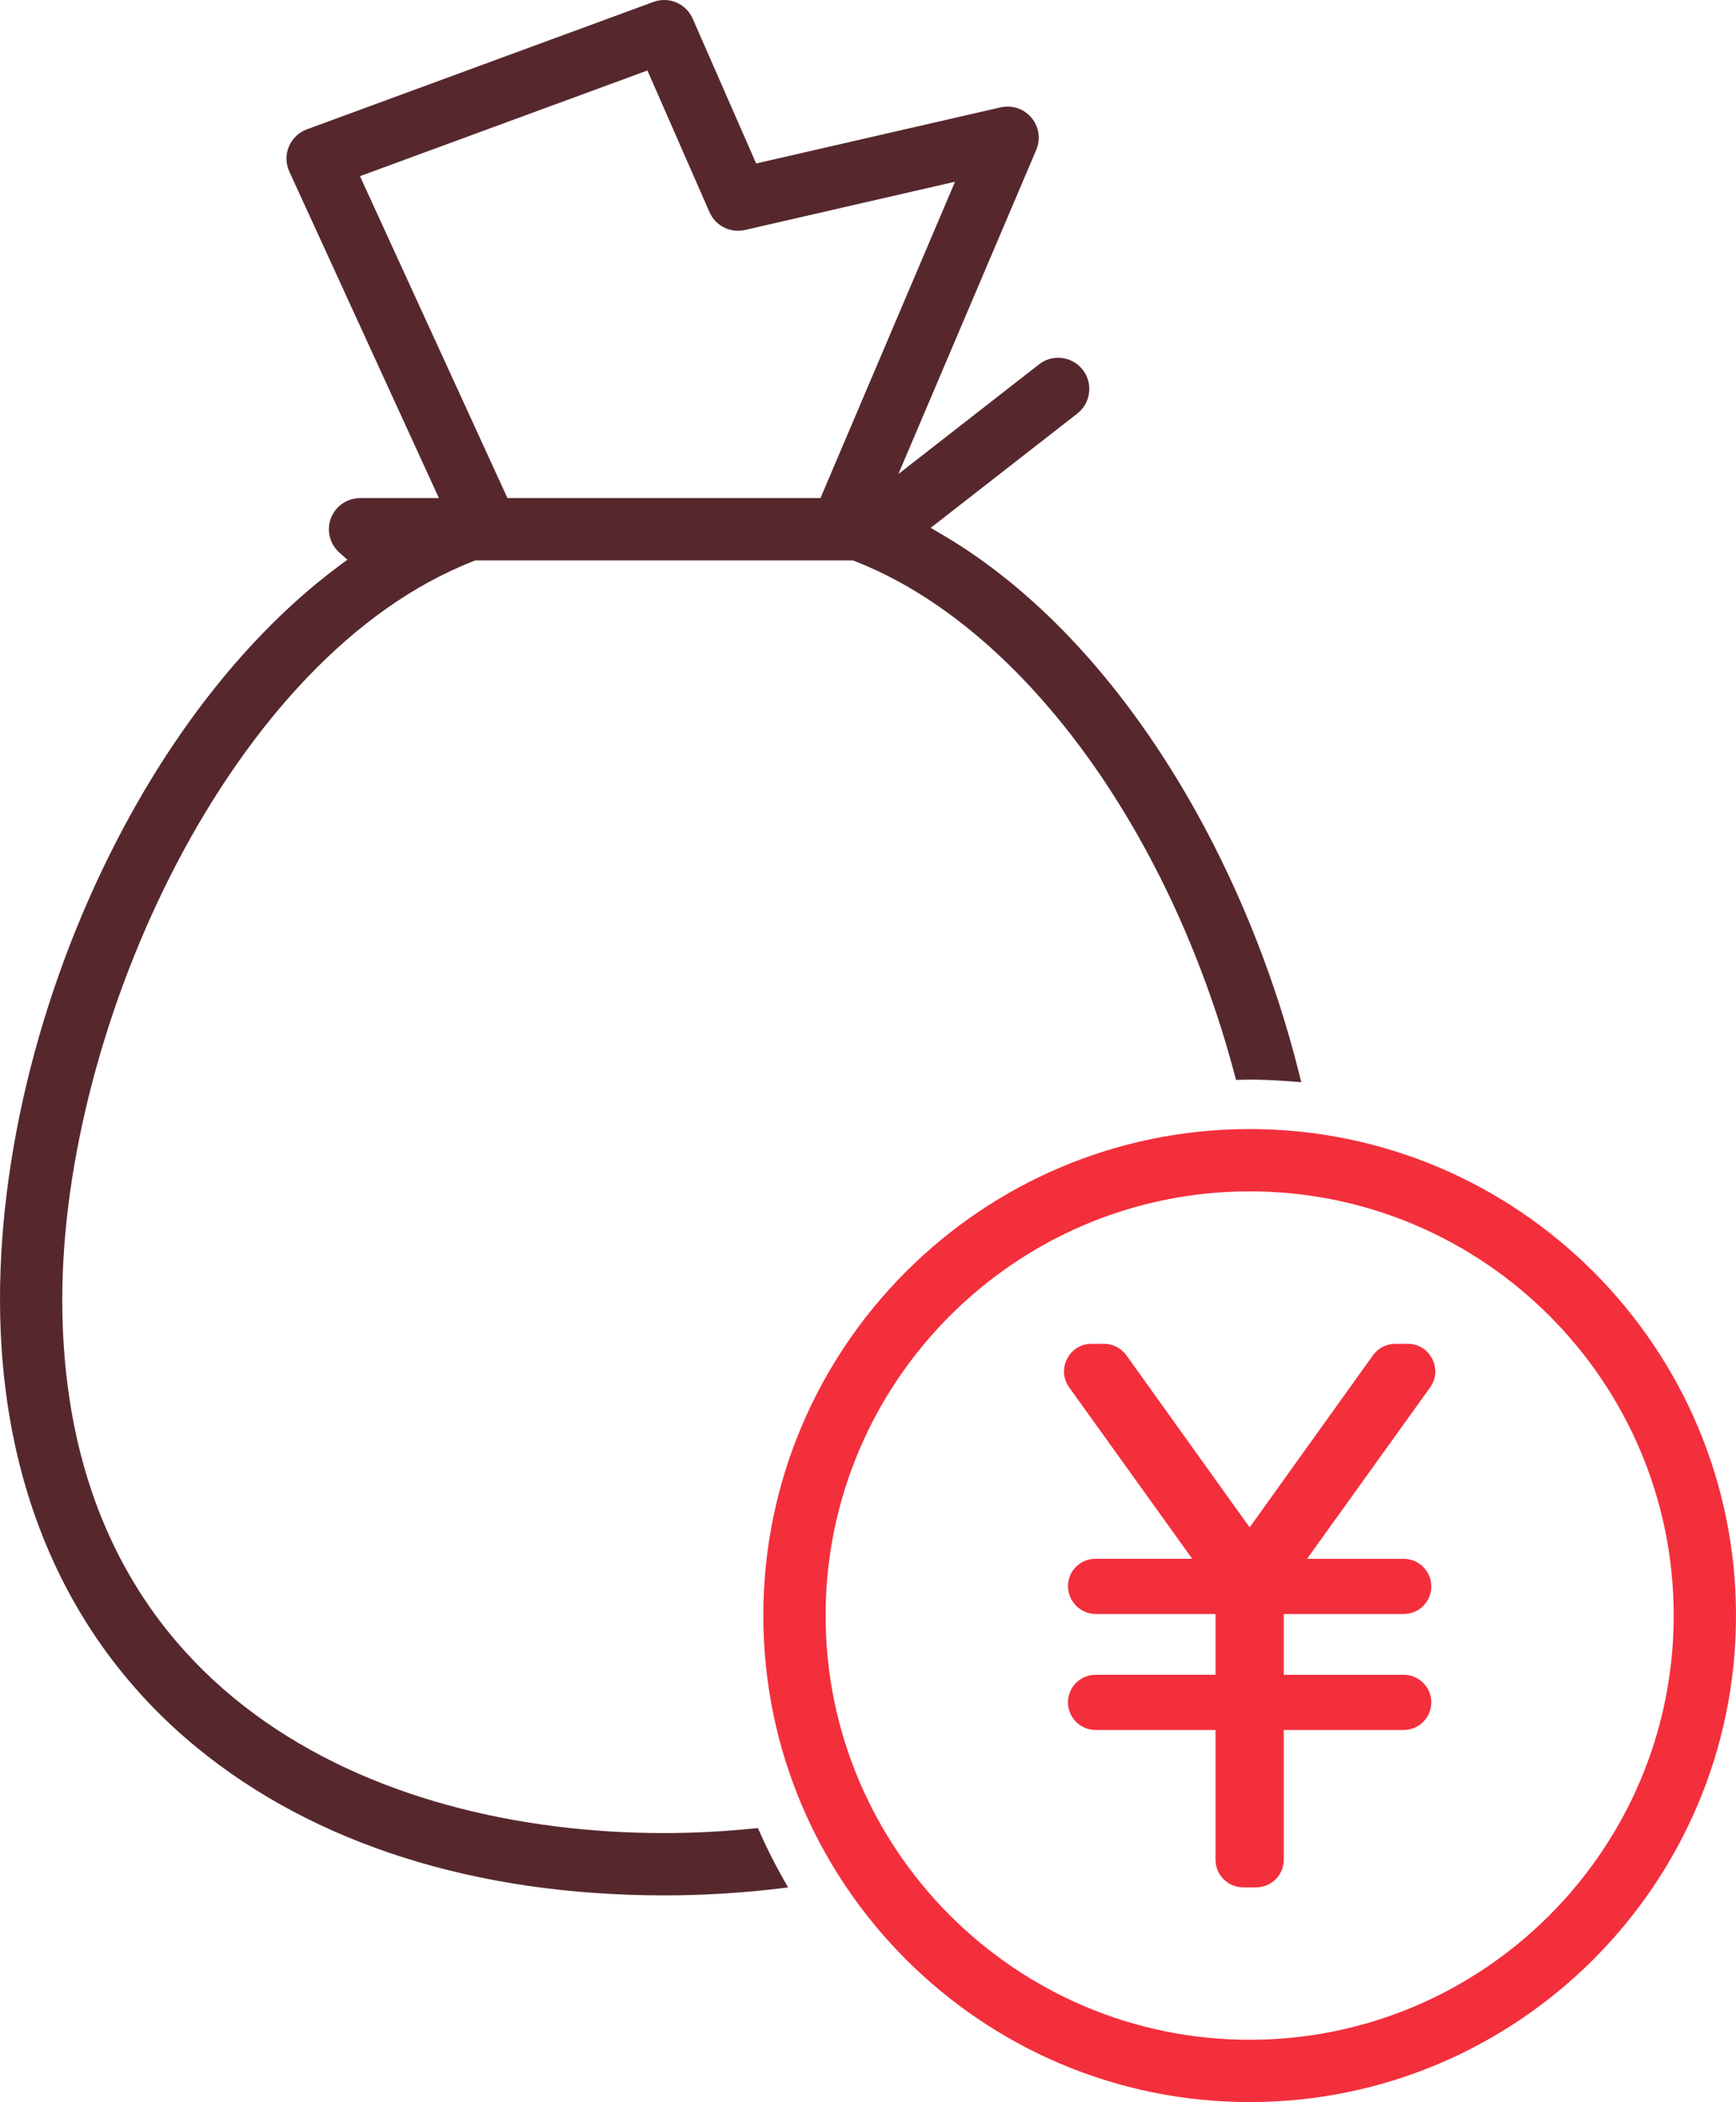
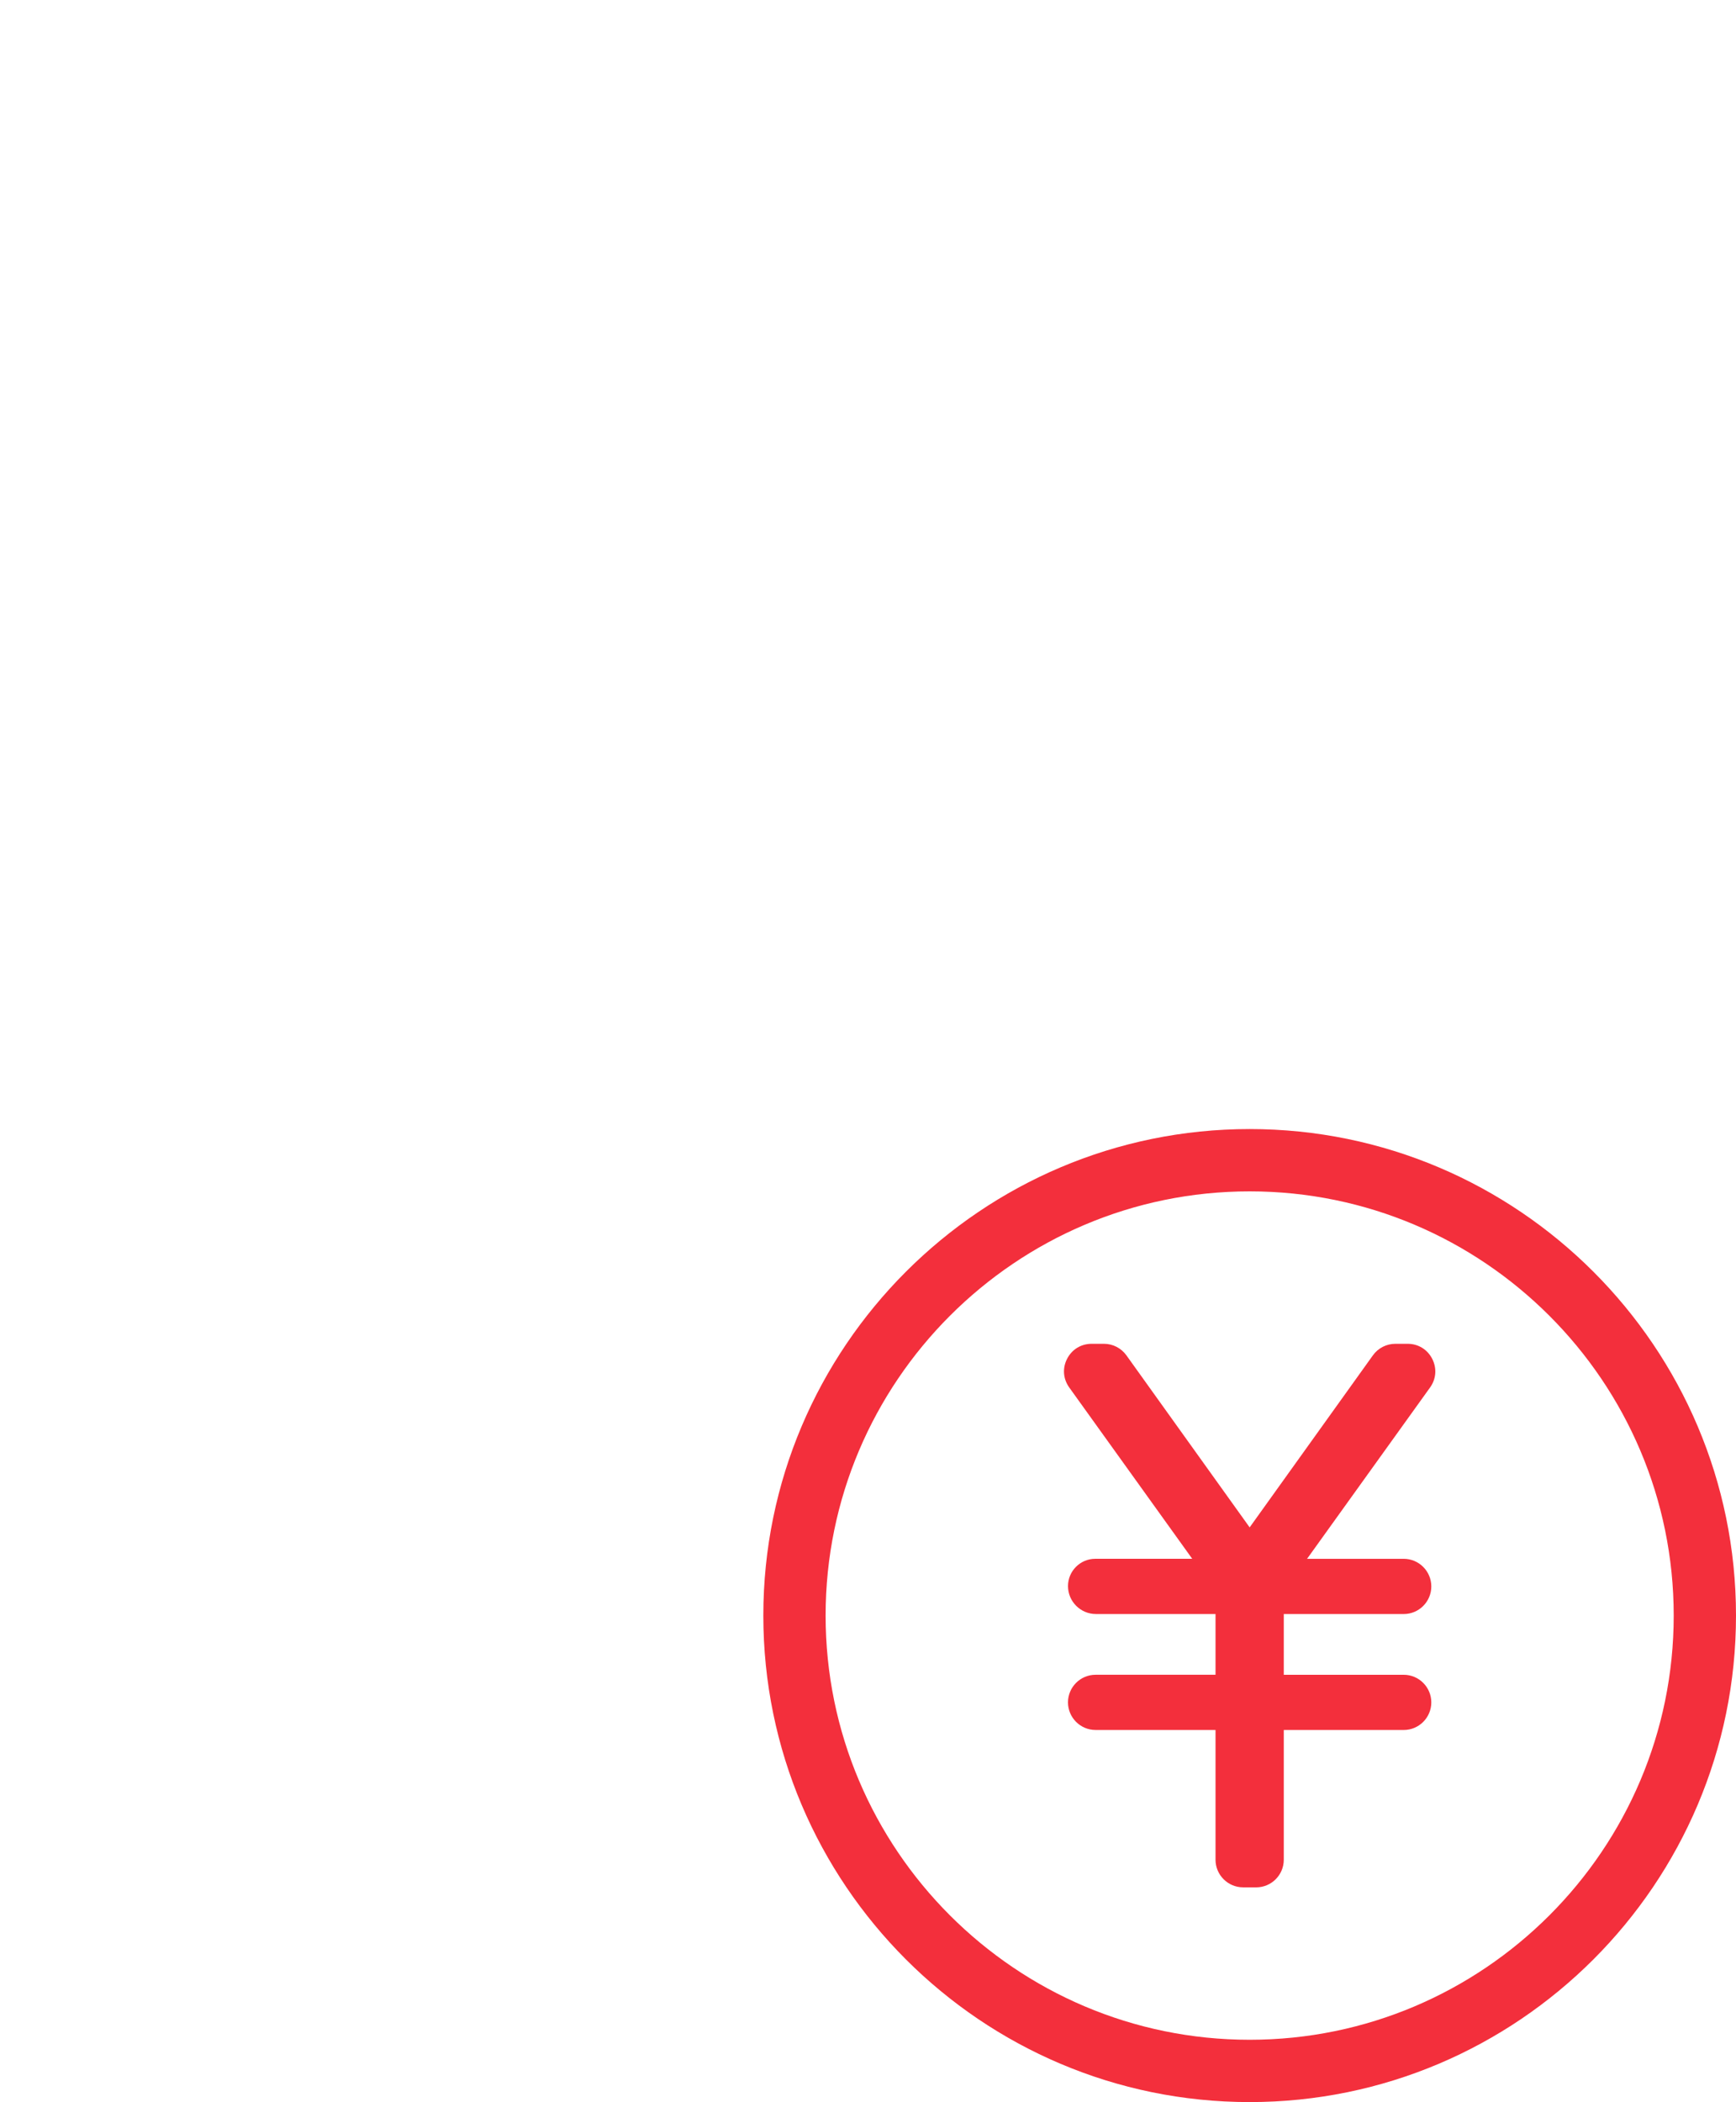
<svg xmlns="http://www.w3.org/2000/svg" id="uuid-b736d543-df9d-4ee9-b394-94eb2452694b" data-name="レイヤー 2" viewBox="0 0 113.181 137">
  <defs>
    <style> .uuid-eedff053-c859-48df-8fd1-0928249b0e49 { fill: #f32f3c; } .uuid-eedff053-c859-48df-8fd1-0928249b0e49, .uuid-4213ee65-4ed0-47d2-91e9-a1089ce424b8 { stroke-width: 0px; } .uuid-4213ee65-4ed0-47d2-91e9-a1089ce424b8 { fill: #56282e; } </style>
  </defs>
  <g id="uuid-4fb4fc01-47d2-4838-8e49-d1c3c66f339f" data-name="レイヤー 1">
    <g>
-       <path class="uuid-4213ee65-4ed0-47d2-91e9-a1089ce424b8" d="M43.301,123.528c-12.25,0-22.787-3.332-30.471-9.636C4.436,107.006,0,96.905,0,84.679c0-10.378,3.148-21.971,8.639-31.806,3.73-6.684,8.38-12.208,13.445-15.976l.563-.419-.524-.467c-.433-.387-.682-.939-.682-1.517,0-1.119.911-2.03,2.03-2.03h5.145l-9.754-21.283c-.235-.513-.246-1.106-.029-1.626.217-.521.645-.931,1.175-1.126L42.601.125c.225-.084.461-.125.7-.125.806,0,1.536.477,1.86,1.215l4.138,9.439,15.937-3.658c.149-.034.303-.051.455-.051.602,0,1.169.265,1.556.727.493.588.613,1.393.311,2.099l-8.987,21.124,9.17-7.148c.359-.281.79-.429,1.247-.429.631,0,1.216.285,1.604.783.688.882.529,2.161-.354,2.85l-9.559,7.451.729.427c6.301,3.69,12.026,9.929,16.556,18.045,2.916,5.225,5.24,11.121,6.723,17.051l.151.605-.621-.048c-1.014-.08-1.911-.12-2.745-.12-.096,0-.886.019-.886.019l-.09-.338c-4.306-16.173-14.038-29.314-24.791-33.48l-.1-.039h-24.61l-.1.039c-15.814,6.122-26.835,30.272-26.835,48.116,0,25.649,20.27,34.788,39.24,34.788,1.913,0,3.861-.1,5.789-.295l.323-.032.131.296c.453,1.017.959,2.024,1.505,2.989l.332.586-.669.08c-2.439.29-4.933.437-7.412.437ZM23.469,11.482l9.615,20.98h20.408l8.772-20.617-13.694,3.144c-.15.034-.303.051-.454.051-.806,0-1.536-.477-1.86-1.215l-4.046-9.231-18.74,6.887Z" />
      <path class="uuid-eedff053-c859-48df-8fd1-0928249b0e49" d="M81.473,137c-17.483,0-31.707-14.224-31.707-31.708s14.224-31.708,31.707-31.708,31.708,14.224,31.708,31.708-14.224,31.708-31.708,31.708ZM81.473,77.645c-15.244,0-27.646,12.403-27.646,27.647s12.402,27.647,27.646,27.647,27.647-12.403,27.647-27.647-12.402-27.647-27.647-27.647Z" />
      <path class="uuid-eedff053-c859-48df-8fd1-0928249b0e49" d="M81.047,123.004c-.992,0-1.799-.807-1.799-1.799v-8.457h-7.82c-.992,0-1.799-.807-1.799-1.799s.807-1.799,1.799-1.799h7.82v-3.959h-7.798c-1.003,0-1.82-.816-1.82-1.82,0-.981.798-1.779,1.778-1.779h6.321l-8.018-11.165c-.401-.558-.454-1.258-.14-1.869.314-.613.912-.978,1.601-.978h.803c.579,0,1.125.281,1.462.751l8.036,11.214,8.036-11.214c.337-.471.884-.751,1.462-.751h.803c.688,0,1.286.366,1.6.977.314.613.262,1.313-.14,1.872l-8.018,11.164h6.301c.992,0,1.799.807,1.799,1.8s-.807,1.799-1.799,1.799h-7.819v3.959h7.819c.992,0,1.799.807,1.799,1.799s-.807,1.799-1.799,1.799h-7.819v8.457c0,.992-.807,1.799-1.799,1.799h-.854Z" />
    </g>
  </g>
</svg>